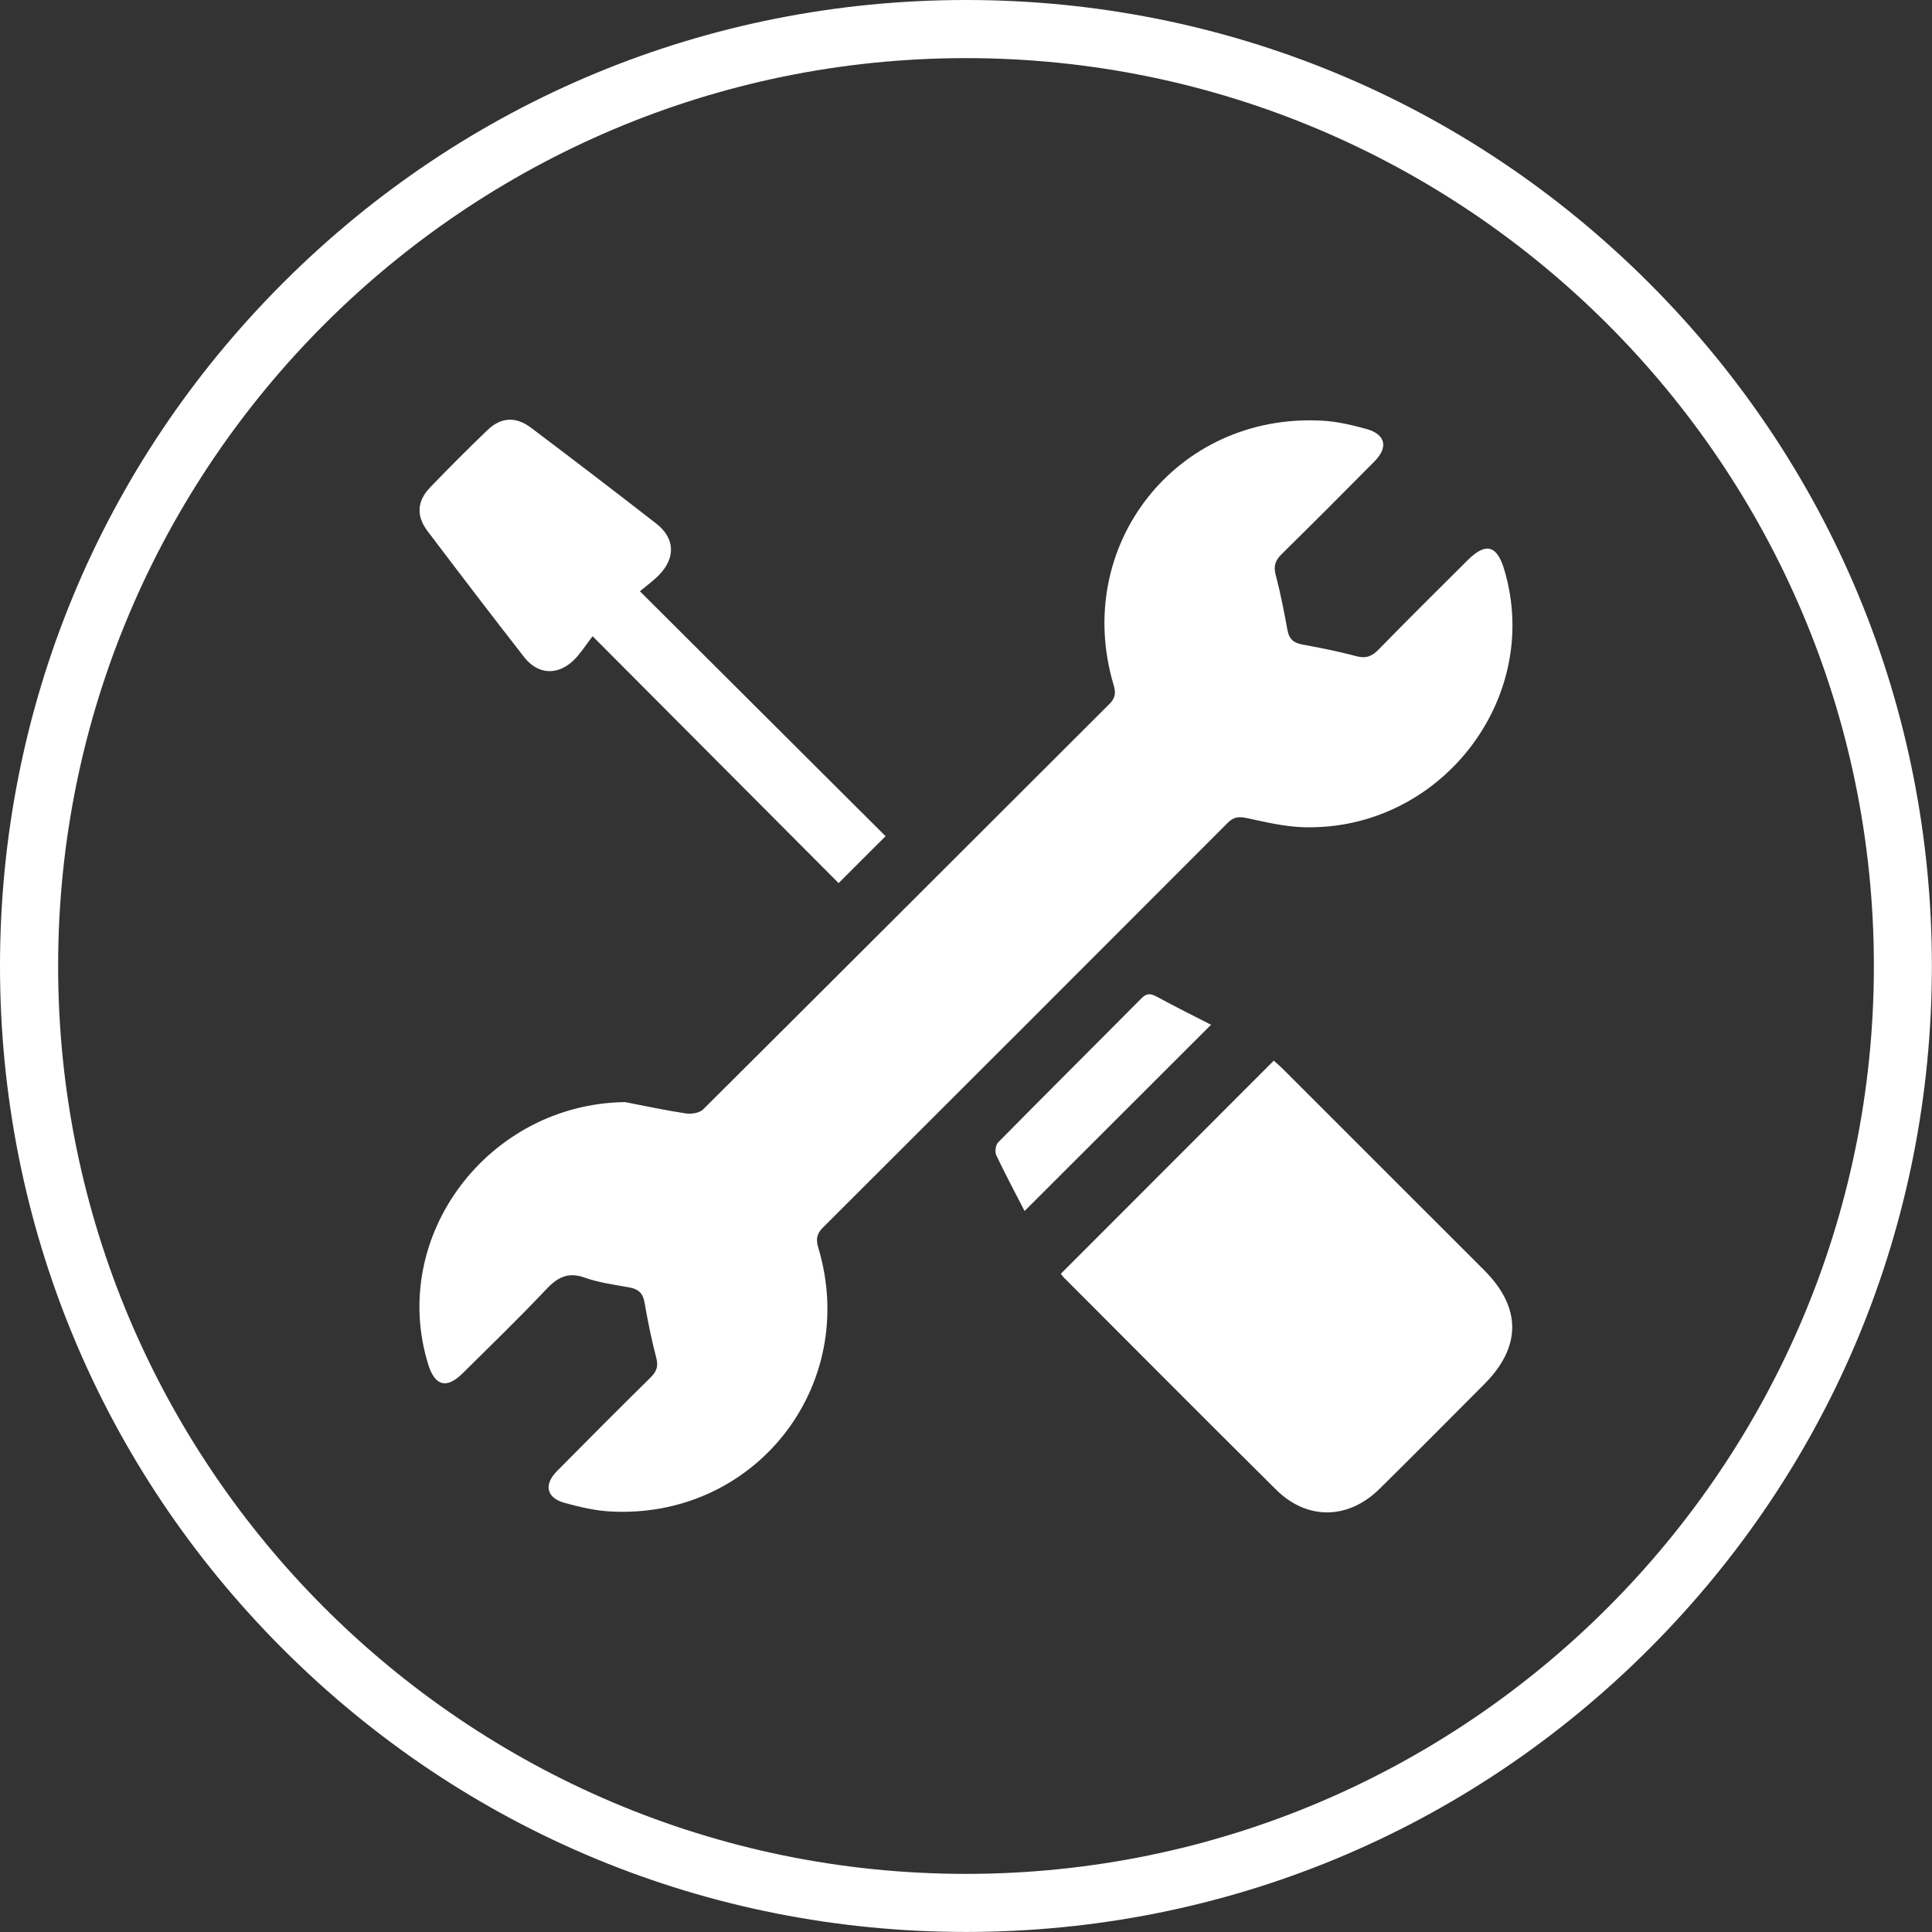
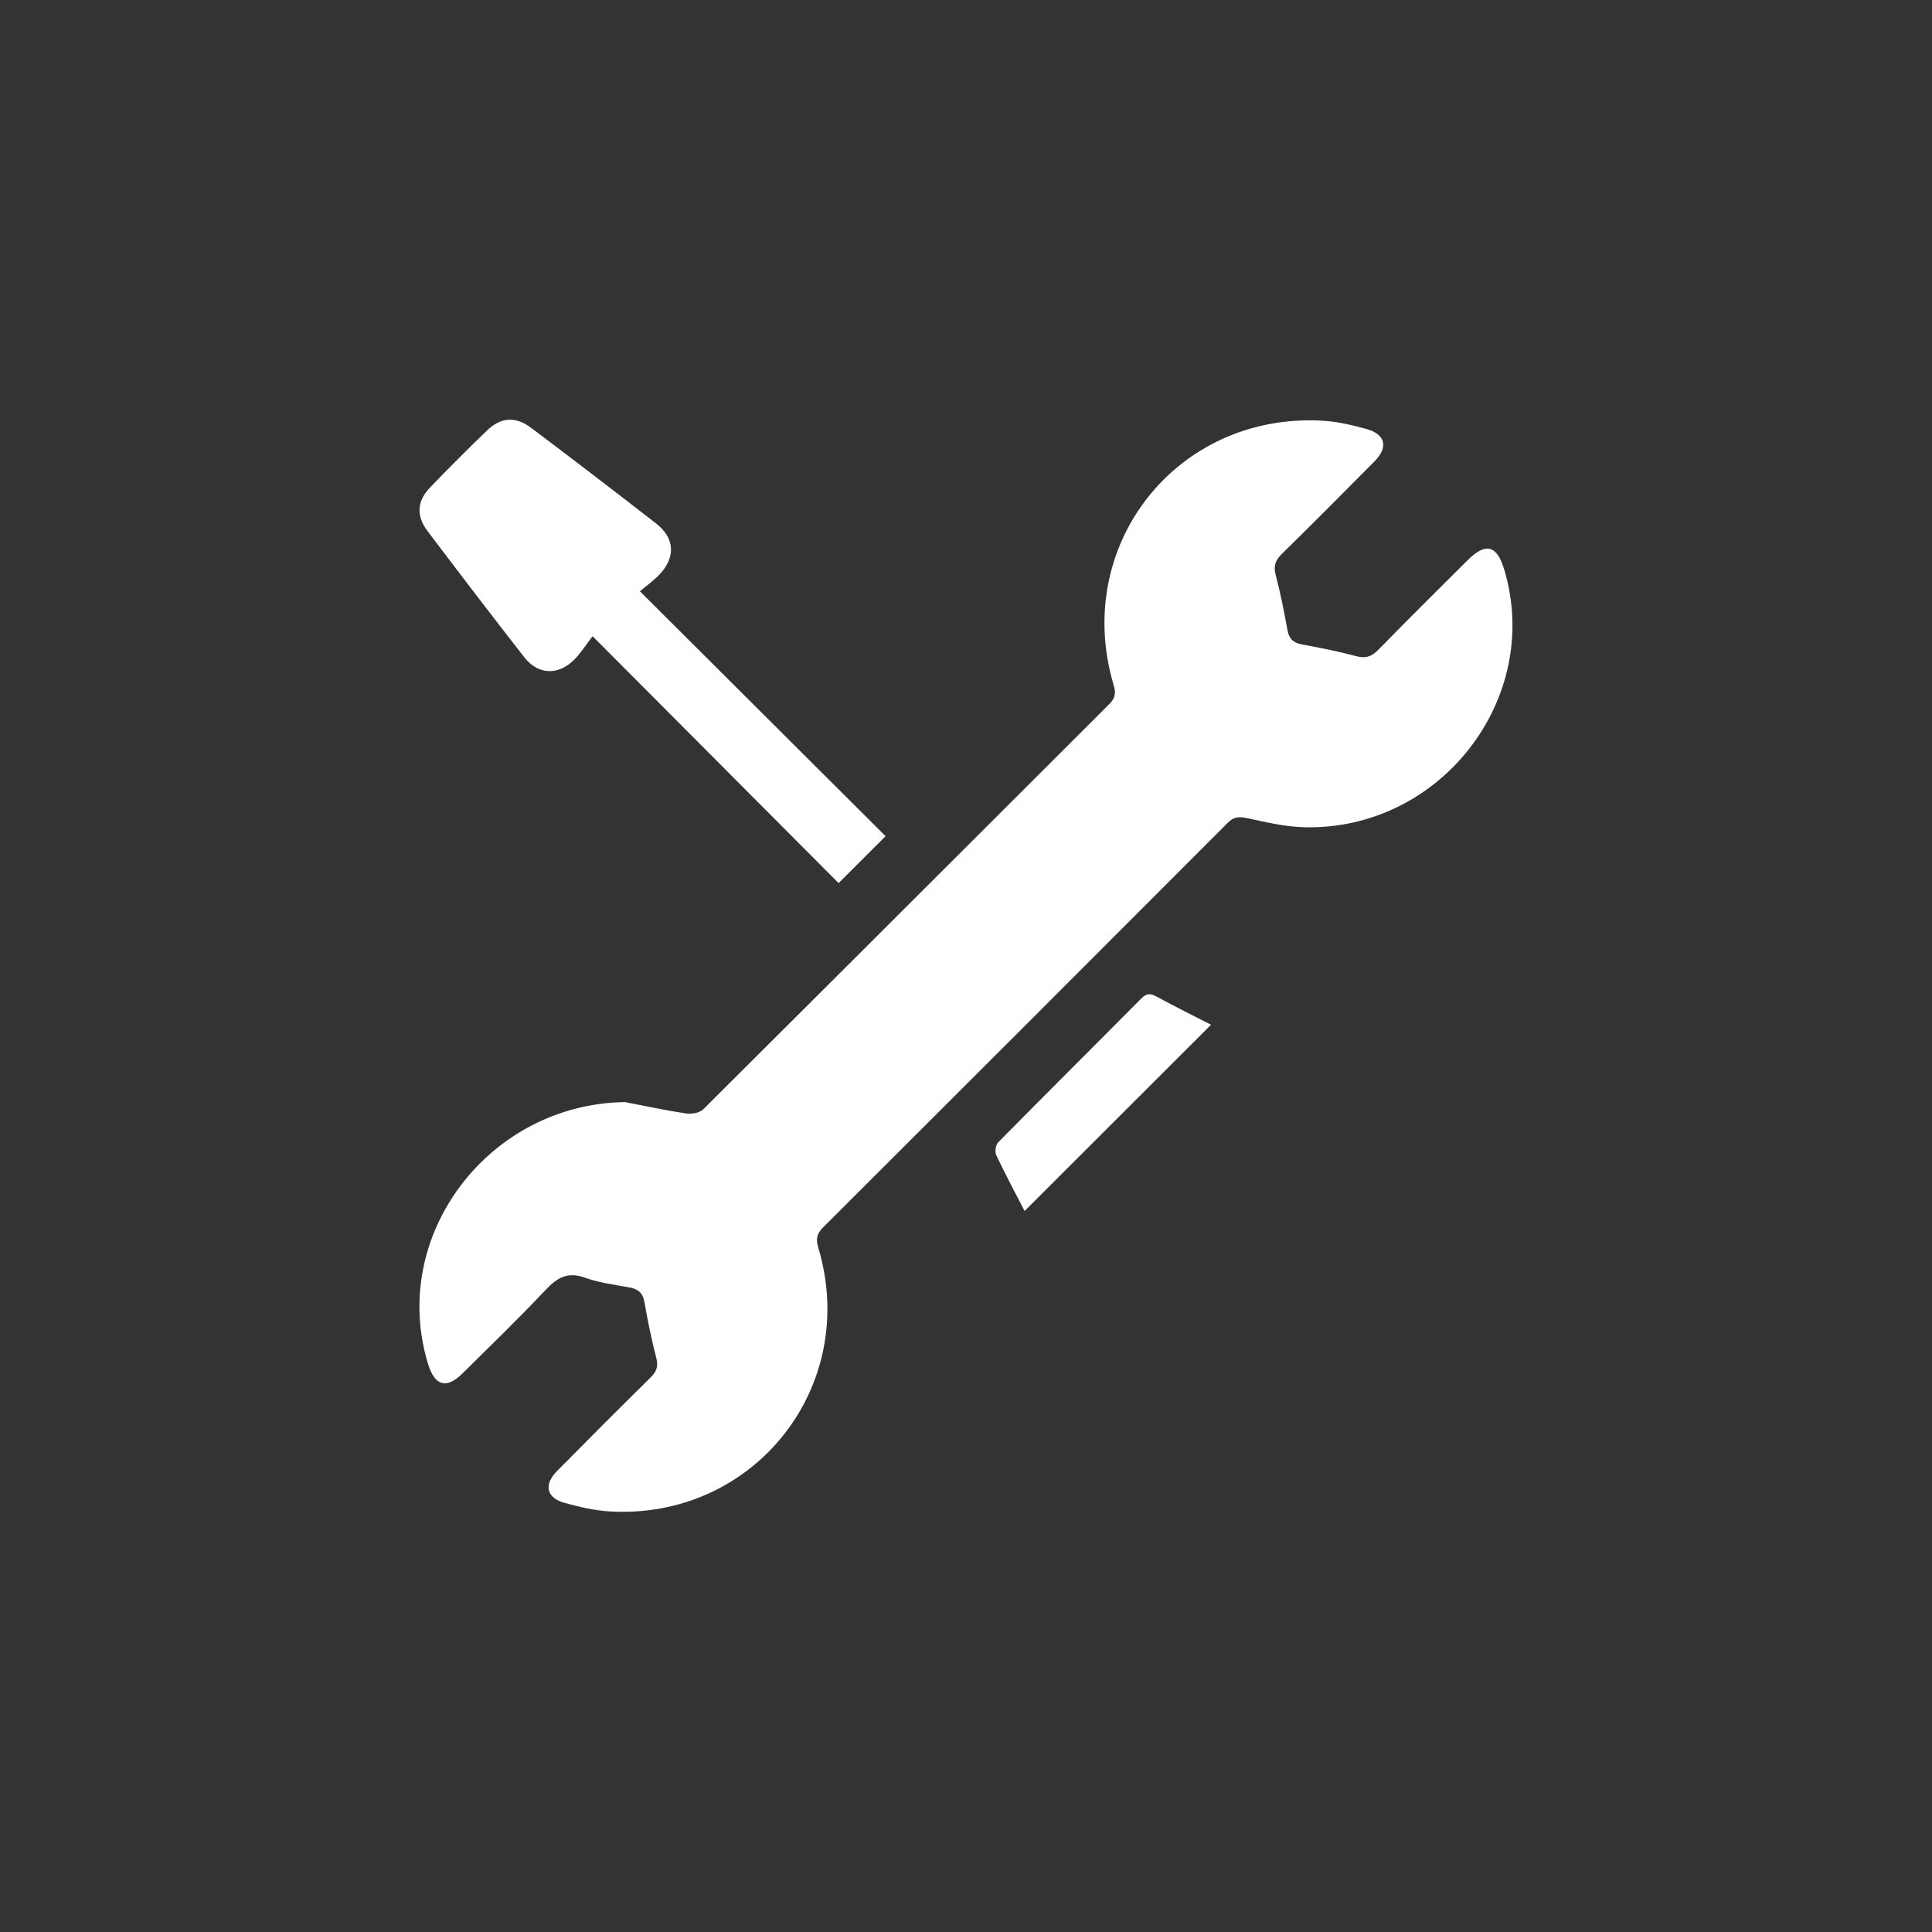
<svg xmlns="http://www.w3.org/2000/svg" version="1.1" id="Layer_1" x="0px" y="0px" viewBox="0 0 336.06 336.06" style="enable-background:new 0 0 336.06 336.06;" xml:space="preserve">
  <rect x="0" y="0" width="336.06" height="336.06" fill="#333333" stroke="none" />
  <style type="text/css"> .st0{fill:#FFFFFF;} </style>
  <g>
    <path class="st0" d="M255.3,97.43c-5.19,5.18-10.41,10.33-15.53,15.58c-1.17,1.2-2.22,1.57-3.88,1.12 c-3.09-0.83-6.25-1.45-9.41-2.03c-1.49-0.28-2.25-0.95-2.53-2.48c-0.59-3.24-1.22-6.48-2.06-9.66c-0.42-1.59,0.01-2.56,1.11-3.64 c5.4-5.31,10.76-10.68,16.09-16.07c2.45-2.48,1.91-4.72-1.44-5.64c-2.53-0.7-5.14-1.31-7.75-1.44 c-25.27-1.34-43.41,21.74-36.19,45.99c0.4,1.32,0.32,2.24-0.72,3.28c-23.57,23.51-47.09,47.06-70.68,70.53 c-0.63,0.62-2.02,0.85-2.97,0.71c-3.56-0.53-7.09-1.3-10.63-1.98c-23.75,0.34-41.08,23.25-34.25,45.56c1.17,3.83,3.2,4.4,6.01,1.62 c4.86-4.81,9.78-9.57,14.47-14.54c1.99-2.12,3.82-3.16,6.78-2.1c2.46,0.87,5.11,1.23,7.71,1.69c1.57,0.28,2.4,0.97,2.68,2.62 c0.56,3.24,1.22,6.48,2.05,9.66c0.4,1.51,0.01,2.41-1.04,3.44c-5.46,5.38-10.87,10.8-16.26,16.26c-2.33,2.37-1.79,4.66,1.38,5.52 c2.53,0.69,5.14,1.31,7.74,1.47c25.18,1.51,43.58-21.73,36.36-45.86c-0.42-1.41-0.33-2.38,0.78-3.49 c23.51-23.45,46.98-46.93,70.44-70.43c1.01-1.02,1.91-1.12,3.27-0.83c3.28,0.7,6.61,1.51,9.94,1.6 c23.7,0.66,41.56-22.3,34.91-44.73C260.41,94.82,258.46,94.29,255.3,97.43z" />
-     <path class="st0" d="M223.23,186.02c-0.57-0.57-1.19-1.1-1.66-1.53c-12.37,12.39-24.64,24.66-37.05,37.08 c0.16,0.19,0.34,0.46,0.57,0.69c12.28,12.29,24.53,24.62,36.88,36.86c5.41,5.36,12.57,5.23,18.03-0.18 c6.09-6.01,12.13-12.09,18.17-18.16c6.49-6.51,6.5-13.32,0-19.83C246.54,209.31,234.88,197.66,223.23,186.02z" />
    <path class="st0" d="M91.19,114.32c2.37,3.04,5.8,3.21,8.58,0.54c1.17-1.13,2.04-2.55,3.31-4.19 c14.72,14.77,28.77,28.87,42.79,42.94c2.61-2.61,5.11-5.1,8.17-8.16c-14.21-14.17-28.28-28.2-42.73-42.6 c1.11-0.94,2.33-1.8,3.35-2.86c2.9-3,2.74-6.39-0.53-8.93c-7.21-5.61-14.47-11.16-21.77-16.66c-2.65-2-5.23-1.84-7.59,0.43 c-3.38,3.25-6.7,6.57-9.95,9.95c-2.29,2.38-2.45,4.95-0.46,7.59C79.92,99.72,85.51,107.05,91.19,114.32z" />
    <path class="st0" d="M201.3,173.41c-1.1-0.6-1.79-0.73-2.76,0.25c-8.29,8.36-16.65,16.66-24.92,25.05 c-0.44,0.45-0.6,1.66-0.32,2.25c1.64,3.45,3.44,6.81,4.92,9.69c10.7-10.69,21.78-21.76,32.43-32.4 C207.82,176.79,204.52,175.17,201.3,173.41z" />
-     <path class="st0" d="M286.84,49.22C255.11,17.48,212.91,0,168.03,0C123.15,0,80.95,17.48,49.22,49.22 C17.48,80.95,0,123.15,0,168.03s17.48,87.08,49.21,118.81c31.74,31.74,73.93,49.21,118.81,49.21c44.88,0,87.08-17.48,118.81-49.21 c31.74-31.74,49.21-73.93,49.21-118.81S318.58,80.95,286.84,49.22z M168.03,325.95c-87.08,0-157.92-70.84-157.92-157.92 S80.95,10.11,168.03,10.11s157.92,70.84,157.92,157.92S255.11,325.95,168.03,325.95z" />
  </g>
</svg>